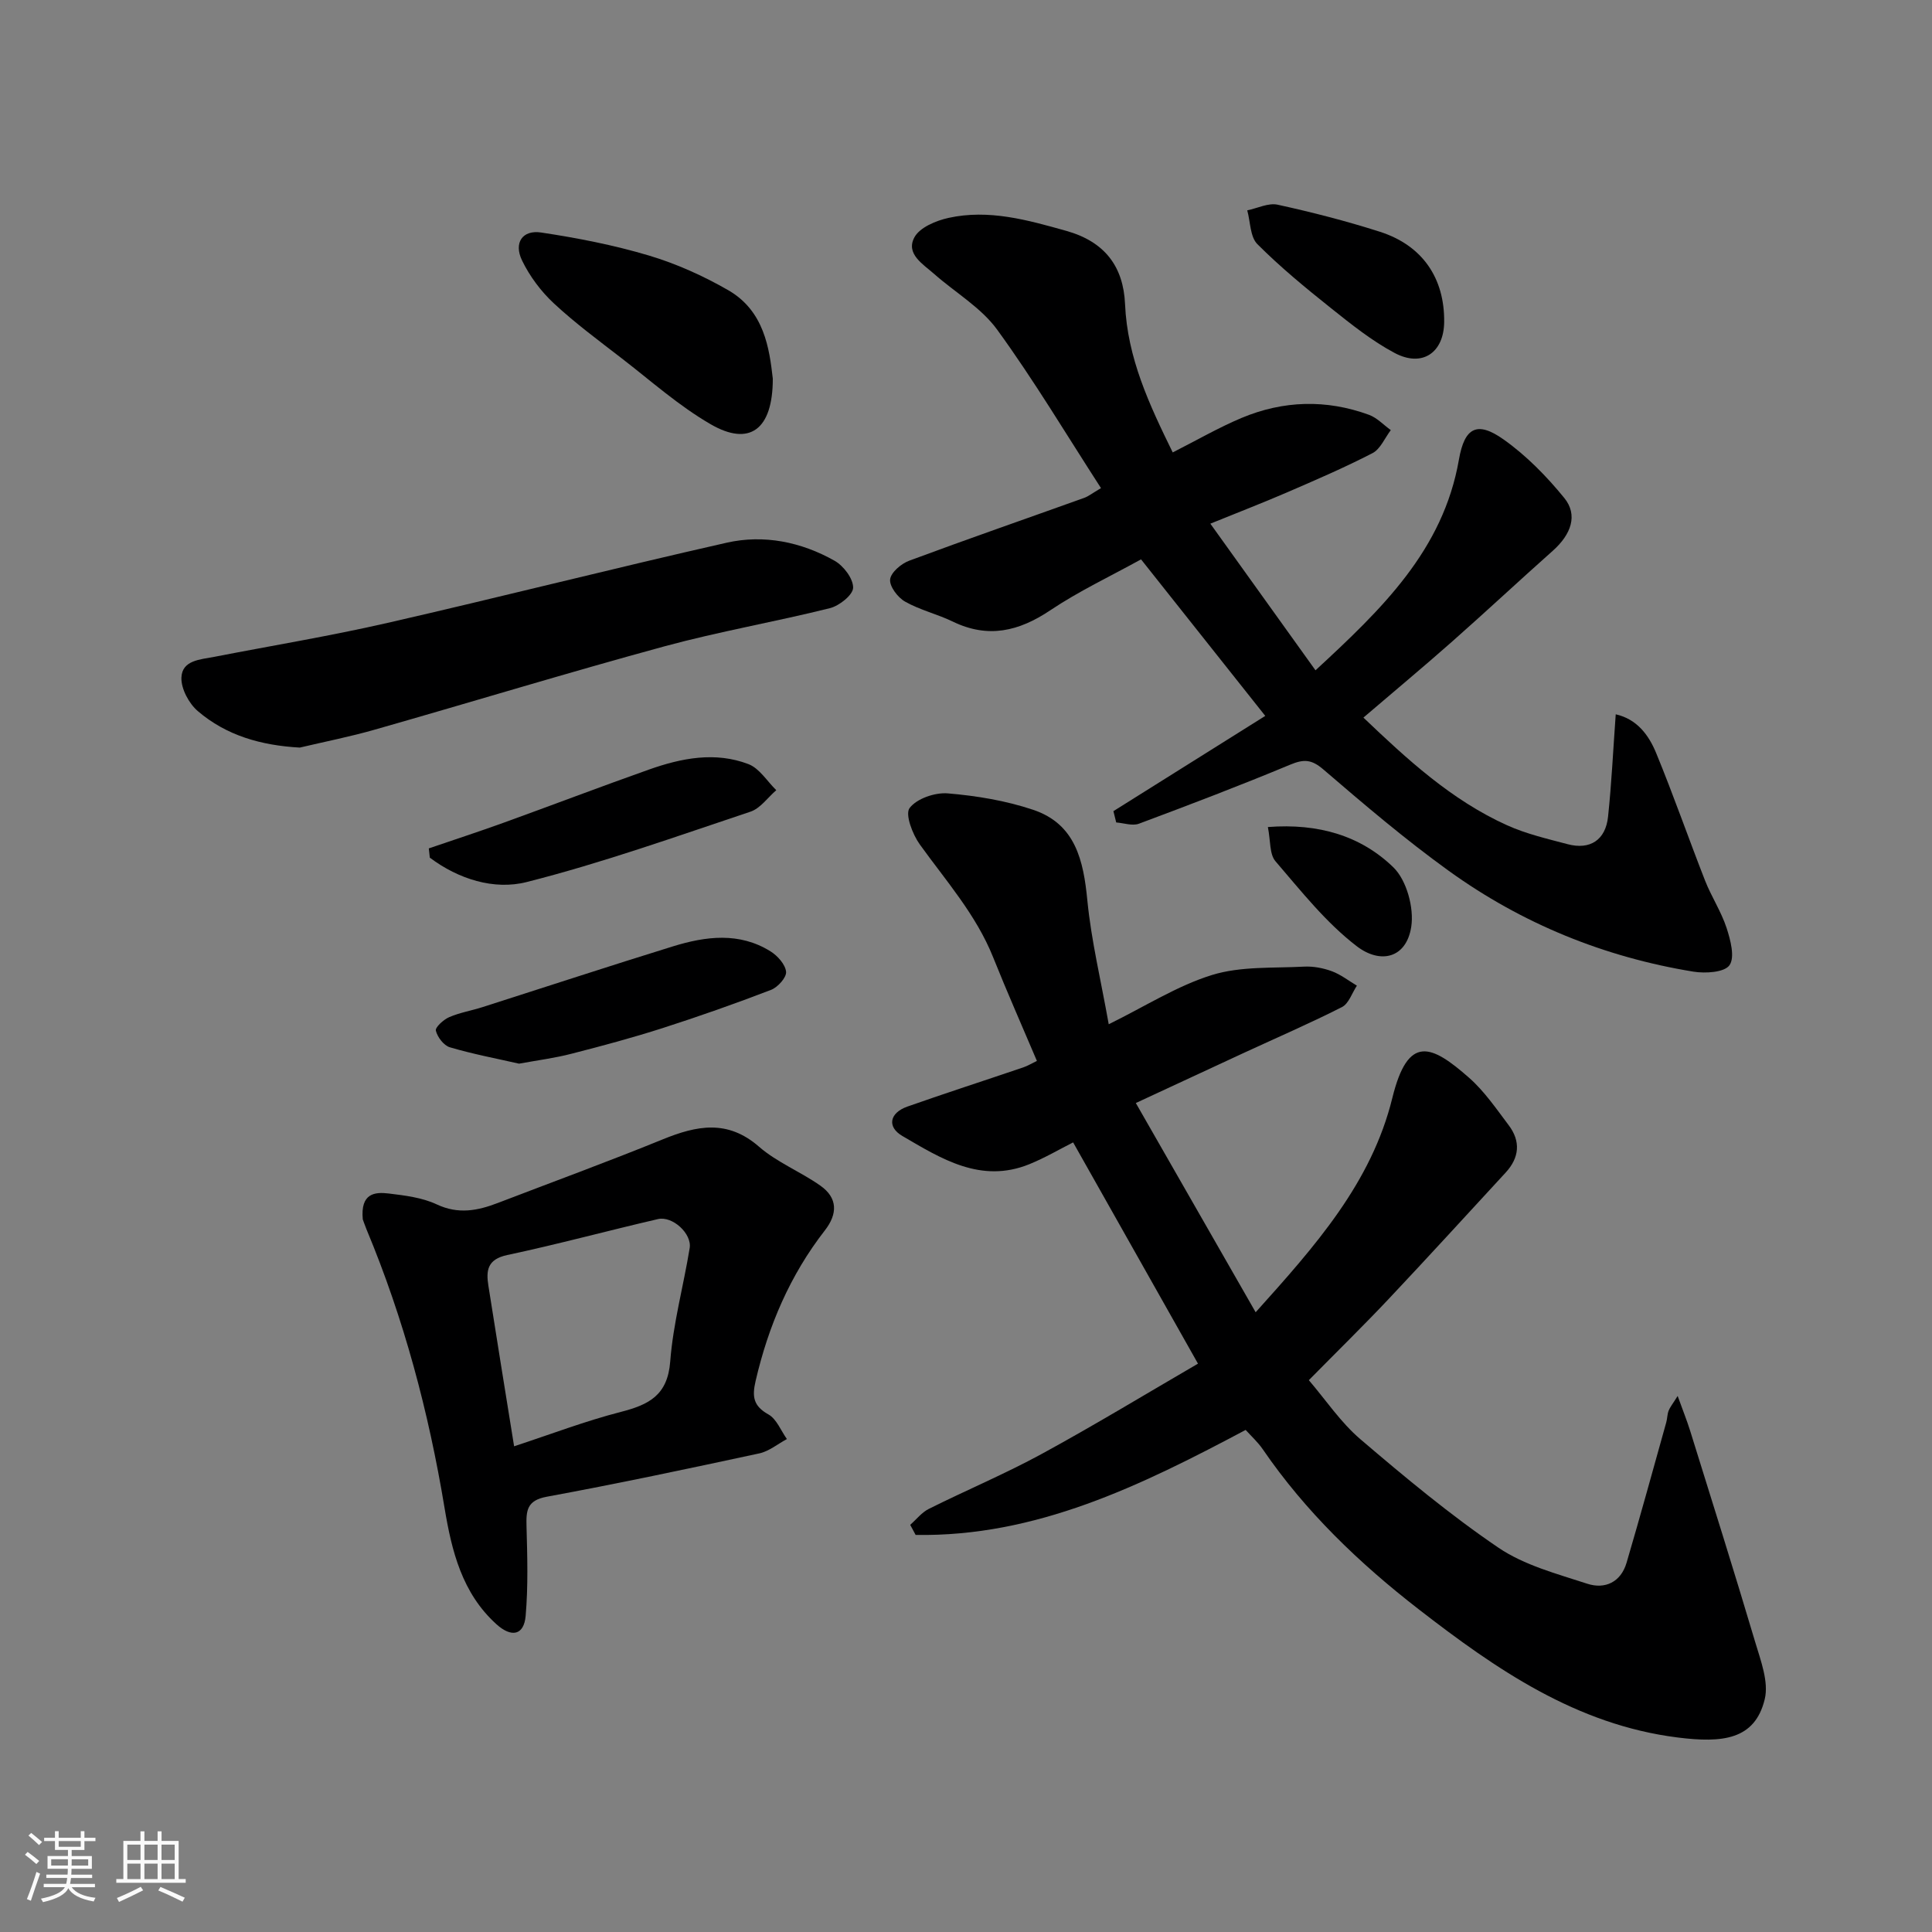
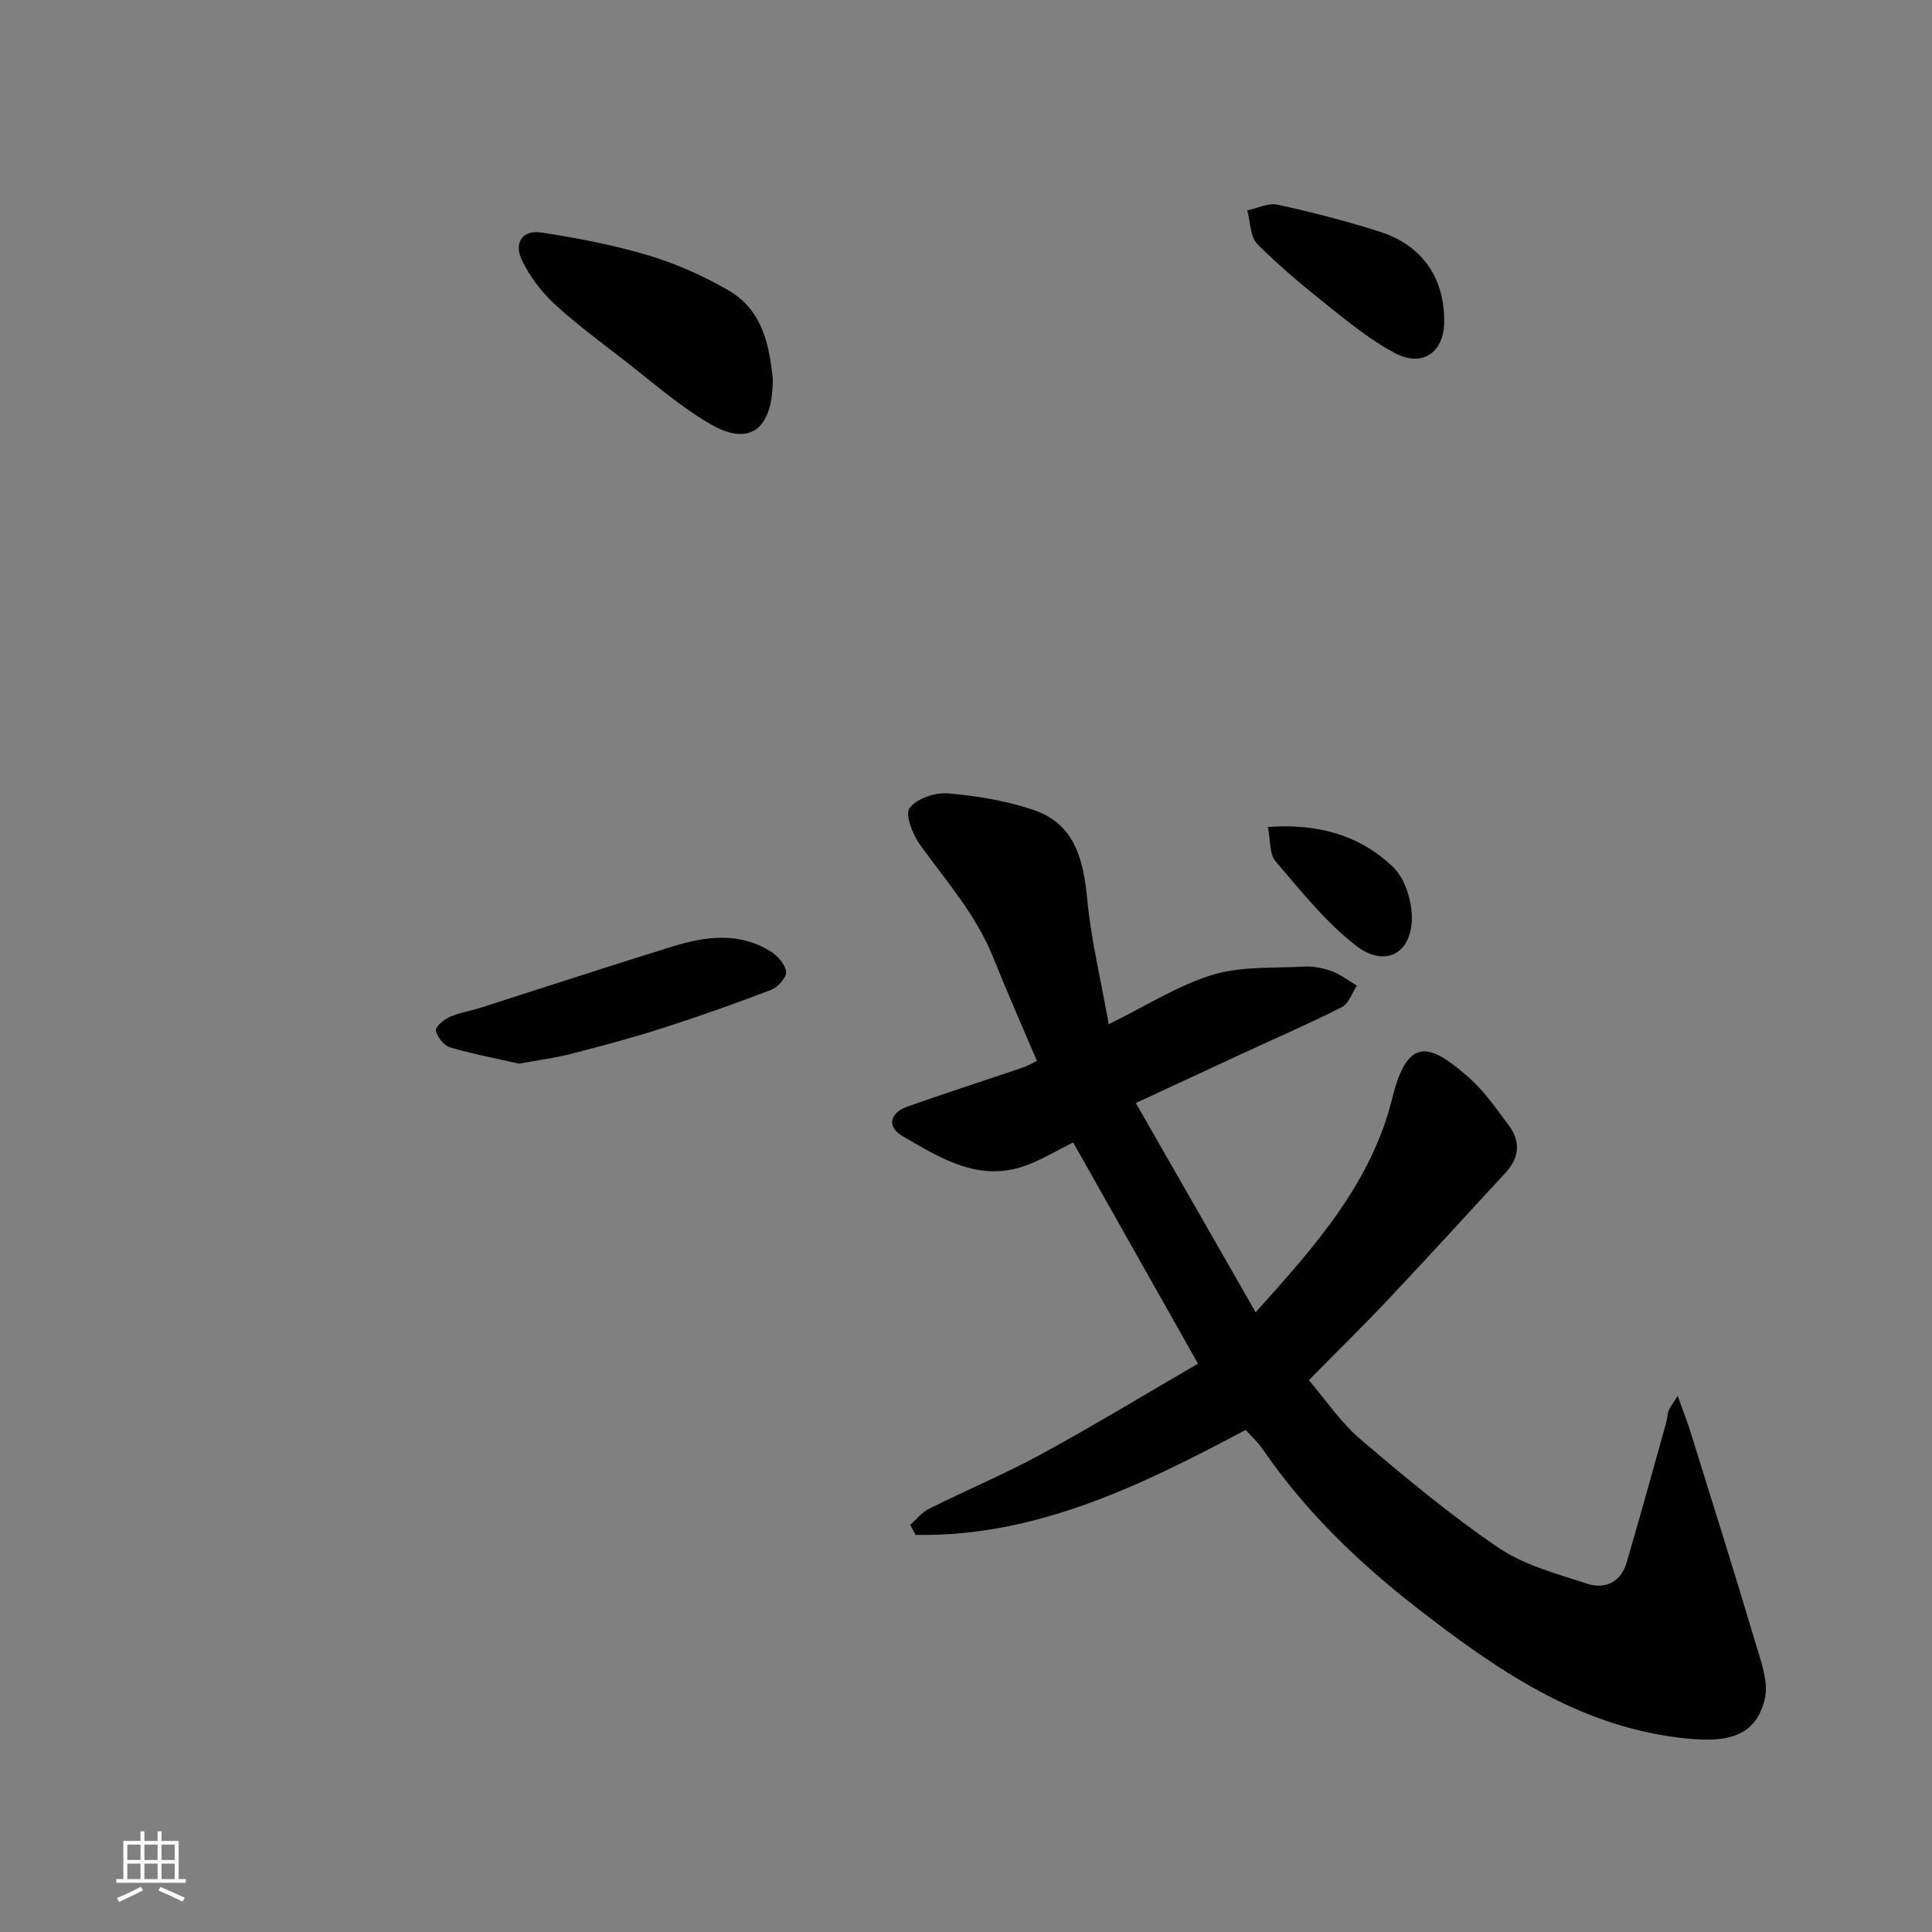
<svg xmlns="http://www.w3.org/2000/svg" enable-background="new 0 0 400 400" viewBox="0 0 400 400">
  <rect x="0" y="0" width="400" height="400" fill="#808080" stroke="none" />
-   <path d="m5.17 384 .55-.58c.85.61 1.65 1.24 2.4 1.87l-.59.64c-.83-.73-1.62-1.38-2.36-1.93m1.22 9.53-.82-.34c.71-1.76 1.37-3.64 1.98-5.63.24.13.5.25.76.36-.6 1.67-1.24 3.54-1.92 5.61m-.5-13.5.57-.54c.56.44 1.31 1.06 2.26 1.87l-.64.64c-.68-.66-1.41-1.32-2.19-1.97m3.25.46h2.24v-1.36h.77v1.36h4.57v-1.36h.76v1.36h2.28v.69h-2.28v1.84h-2.64v1.26h4.18v2.64h-4.21c0 .45-.02.86-.05 1.21h4.32v.69h-4.38c-.04.34-.1.75-.19 1.22h5.15v.69h-4.82c.87 1.19 2.51 1.92 4.93 2.19-.17.31-.3.57-.37.76-2.77-.49-4.52-1.41-5.26-2.76-.56 1.26-2.3 2.23-5.24 2.9-.12-.24-.26-.48-.43-.72 2.73-.55 4.38-1.34 4.96-2.38h-4.38v-.69h4.65c.1-.38.17-.79.21-1.22h-4.32v-.69h4.4c.03-.34.05-.75.05-1.21h-4.2v-2.64h4.23v-1.26h-2.69v-1.84h-2.24zm1.46 4.46v1.29h3.45c.01-.4.02-.57.01-.53v-.32-.45h-3.46zm1.55-2.59h4.57v-1.19h-4.57zm6.11 2.59h-3.42v.77c-.01.19-.01.37-.02.53h3.44z" fill="#fafafa" />
  <path d="m32.63 379.16h.82v1.98h3.54v7.89h1.46v.78h-14.37v-.78h1.46v-7.89h3.54v-1.98h.82v1.98h2.73zm-3.49 11.48.5.73c-1.61.82-3.28 1.63-5 2.41-.13-.27-.28-.55-.44-.82 1.75-.72 3.4-1.49 4.94-2.32m-2.78-5.55h2.73v-3.18h-2.73zm0 3.95h2.73v-3.2h-2.73zm3.54-3.95h2.73v-3.18h-2.73zm0 3.95h2.73v-3.2h-2.73zm7.89 4.68c-1.84-.92-3.51-1.7-5.02-2.32l.45-.73c1.89.8 3.57 1.55 5.04 2.23zm-1.62-11.81h-2.73v3.18h2.73zm-2.73 7.13h2.73v-3.2h-2.73z" fill="#fafafa" />
  <g fill="#000001">
    <path d="m229.55 212.06c7.59-3.73 14.18-7.97 21.39-10.2 5.96-1.84 12.65-1.39 19.04-1.73 1.91-.1 3.96.29 5.76.95 1.85.68 3.47 1.97 5.19 2.99-1.01 1.52-1.68 3.72-3.1 4.44-6.66 3.38-13.54 6.35-20.33 9.49-7.23 3.34-14.44 6.7-22.34 10.37 8.39 14.65 16.39 28.62 24.81 43.32 12.36-13.75 23.97-26.77 28.3-44.38 3.24-13.16 8.03-11.1 15.92-4.14 3.15 2.78 5.6 6.39 8.16 9.78 2.53 3.34 2.23 6.73-.62 9.82-8.07 8.75-16.1 17.55-24.27 26.22-5.19 5.5-10.6 10.79-16.48 16.76 3.46 4.03 6.57 8.72 10.68 12.23 9.21 7.86 18.57 15.66 28.57 22.45 5.36 3.64 12.09 5.4 18.38 7.46 3.7 1.21 6.98-.33 8.16-4.36 2.84-9.65 5.5-19.35 8.21-29.04.22-.78.2-1.64.48-2.39.27-.72.79-1.34 1.88-3.08 1.07 2.98 1.92 5.07 2.59 7.22 4.54 14.58 9.13 29.14 13.48 43.78 1.14 3.83 2.82 8.21 1.96 11.78-2.04 8.44-8.78 9.09-18.02 7.93-20.96-2.63-37.58-14.11-53.63-26.55-12.27-9.51-23.44-20.21-32.28-33.13-1.03-1.5-2.42-2.75-3.54-4-21.8 11.59-43.43 22.16-68.33 21.74-.37-.7-.75-1.39-1.12-2.09 1.28-1.12 2.39-2.58 3.87-3.31 7.75-3.87 15.76-7.23 23.36-11.37 10.97-5.98 21.67-12.48 32.35-18.69-8.93-15.82-17.35-30.75-25.85-45.81-2.78 1.4-5.83 3.2-9.08 4.52-10.03 4.06-18.23-1.15-26.28-5.85-3.23-1.89-2.64-4.78 1.03-6.08 7.97-2.81 16.01-5.4 24.01-8.12.92-.31 1.77-.84 2.82-1.34-3.04-7.16-6.18-14.26-9.06-21.45-3.53-8.82-9.75-15.81-15.18-23.36-1.51-2.1-3.09-6.24-2.12-7.54 1.47-1.96 5.26-3.26 7.91-3.04 5.95.5 12.02 1.5 17.67 3.4 8.77 2.94 10.43 10.49 11.23 18.82.82 8.31 2.82 16.56 4.42 25.58z" />
-     <path d="m230.52 167.94c10.45-6.55 20.89-13.1 31.44-19.72-8.52-10.74-17.04-21.47-25.72-32.41-6.35 3.51-12.88 6.58-18.8 10.55-6.52 4.37-12.88 5.86-20.16 2.34-3.21-1.56-6.8-2.39-9.89-4.14-1.51-.85-3.25-3.14-3.1-4.59s2.3-3.28 3.97-3.89c12.02-4.47 24.14-8.67 36.21-13 .89-.32 1.66-.95 3.48-2.02-7.2-11.13-13.87-22.32-21.5-32.81-3.33-4.58-8.68-7.68-13.04-11.53-2.31-2.04-5.93-4.15-4.1-7.57 1.1-2.06 4.48-3.47 7.08-4.04 8.35-1.83 16.33.43 24.38 2.69 7.97 2.24 11.82 7.38 12.16 15.18.48 11.12 5.01 20.78 9.87 30.69 4.9-2.48 9.45-5.12 14.25-7.14 8.64-3.62 17.53-3.88 26.37-.65 1.67.61 3.03 2.09 4.53 3.17-1.24 1.63-2.15 3.92-3.79 4.77-5.79 2.99-11.79 5.57-17.78 8.16-4.93 2.13-9.94 4.06-15.79 6.44 7.32 10.21 14.39 20.06 21.77 30.36 13.71-12.67 26.43-24.85 29.7-43.65 1.16-6.67 3.79-8.01 9.25-4.14 4.7 3.33 8.9 7.62 12.55 12.1 2.88 3.53 1.45 7.55-2.39 10.96-7.03 6.25-13.91 12.68-20.97 18.91-5.9 5.21-11.96 10.25-18.22 15.61 8.99 8.57 18.18 17.08 29.78 22.31 3.95 1.78 8.28 2.78 12.5 3.9 4.64 1.23 7.86-.86 8.37-5.69.73-6.88 1.05-13.8 1.59-21.2 4.4.99 6.84 4.3 8.37 8.02 3.59 8.72 6.69 17.64 10.13 26.42 1.31 3.33 3.34 6.4 4.45 9.79.81 2.48 1.76 6.07.6 7.72-1.05 1.49-4.99 1.73-7.46 1.33-18.47-3.01-35.47-9.93-50.63-20.85-9.03-6.51-17.55-13.76-26-21.02-2.45-2.1-4.04-2.16-6.87-.98-10.34 4.31-20.81 8.3-31.31 12.22-1.35.5-3.13-.14-4.7-.26-.2-.79-.39-1.56-.58-2.34z" />
-     <path d="m75.11 252.46c-.51-5.42 2.48-5.71 5.36-5.36 3.38.41 6.94.84 9.96 2.26 4.48 2.1 8.48 1.3 12.67-.31 11.38-4.37 22.84-8.56 34.12-13.16 7.03-2.86 13.4-4.16 19.91 1.51 3.75 3.27 8.64 5.19 12.75 8.1 3.56 2.52 3.57 5.81.9 9.24-7.22 9.28-11.71 19.8-14.35 31.22-.74 3.2-.46 5.14 2.66 6.88 1.7.95 2.58 3.35 3.83 5.1-1.9 1.02-3.69 2.53-5.72 2.97-14.63 3.15-29.27 6.26-43.99 8.97-4.15.76-4.29 2.89-4.2 6.16.17 6.17.35 12.38-.18 18.51-.35 4.04-2.94 4.55-6.06 1.72-7.12-6.44-9.25-15.17-10.73-24.07-3.28-19.82-8.4-39.09-16.15-57.65-.41-1.03-.78-2.09-.78-2.09zm31.33 46.98c7.61-2.5 14.74-5.23 22.1-7.12 5.8-1.49 9.68-3.43 10.22-10.42.6-7.89 2.75-15.65 4.03-23.5.49-2.98-3.56-6.7-6.57-6-10.42 2.41-20.75 5.22-31.2 7.44-4.12.88-4.41 3.2-3.9 6.38 1.69 10.77 3.44 21.54 5.32 33.22z" />
-     <path d="m62.07 154.78c-8.01-.45-15.19-2.48-21.12-7.56-1.84-1.57-3.47-4.62-3.39-6.93.13-3.61 3.91-3.74 6.76-4.29 11.98-2.33 24.04-4.32 35.93-7.04 23.44-5.36 46.76-11.3 70.21-16.6 7.7-1.74 15.42-.16 22.32 3.73 1.86 1.05 3.88 3.7 3.85 5.59-.02 1.49-2.87 3.76-4.83 4.24-11.34 2.83-22.9 4.82-34.17 7.88-20.06 5.46-39.95 11.54-59.95 17.24-5.15 1.48-10.41 2.51-15.61 3.74z" />
-     <path d="m160 78.39c.01 10.66-4.88 14.06-12.84 9.46-6.58-3.8-12.38-8.98-18.44-13.66-4.78-3.69-9.66-7.3-14.07-11.4-2.66-2.48-4.99-5.6-6.57-8.87-1.76-3.64.08-6.37 3.96-5.78 7.52 1.13 15.05 2.6 22.33 4.77 5.68 1.7 11.25 4.21 16.4 7.17 7.47 4.3 8.52 12.1 9.23 18.31z" />
+     <path d="m160 78.39c.01 10.66-4.88 14.06-12.84 9.46-6.58-3.8-12.38-8.98-18.44-13.66-4.78-3.69-9.66-7.3-14.07-11.4-2.66-2.48-4.99-5.6-6.57-8.87-1.76-3.64.08-6.37 3.96-5.78 7.52 1.13 15.05 2.6 22.33 4.77 5.68 1.7 11.25 4.21 16.4 7.17 7.47 4.3 8.52 12.1 9.23 18.31" />
    <path d="m107.46 220.22c-4.56-1.04-9.51-1.97-14.32-3.39-1.26-.37-2.57-2.1-2.9-3.44-.17-.69 1.58-2.29 2.76-2.8 2.2-.95 4.64-1.35 6.94-2.09 13.13-4.19 26.23-8.5 39.4-12.57 6.79-2.09 13.72-2.99 20.19 1.04 1.46.91 3.07 2.71 3.22 4.23.11 1.17-1.71 3.2-3.11 3.74-7.41 2.85-14.91 5.49-22.47 7.92-6.18 1.98-12.46 3.67-18.75 5.28-3.46.91-7.02 1.36-10.96 2.08z" />
-     <path d="m88.78 175.65c5.15-1.76 10.33-3.45 15.45-5.3 10.06-3.64 20.05-7.45 30.13-11.02 6.72-2.38 13.71-3.76 20.59-1.13 2.28.87 3.87 3.55 5.77 5.4-1.77 1.52-3.3 3.77-5.35 4.45-15.36 5.13-30.66 10.6-46.34 14.57-6.74 1.71-14.11-.6-20.04-5.05-.07-.64-.14-1.28-.21-1.92z" />
    <path d="m299 66.7c-.08 6.34-4.55 9.42-10.27 6.37-4.7-2.5-8.96-5.92-13.15-9.26-5.27-4.2-10.5-8.5-15.25-13.26-1.52-1.52-1.44-4.62-2.1-7 2.11-.43 4.37-1.59 6.29-1.17 7.12 1.56 14.22 3.38 21.16 5.6 8.84 2.83 13.43 9.62 13.32 18.72z" />
    <path d="m262.5 171.23c10.54-.82 19.3 1.85 25.99 8.35 2.75 2.68 4.3 8.41 3.69 12.32-1.02 6.51-6.38 7.75-11.27 4.01-6.38-4.88-11.54-11.44-16.84-17.6-1.26-1.47-1-4.25-1.57-7.08z" />
  </g>
</svg>